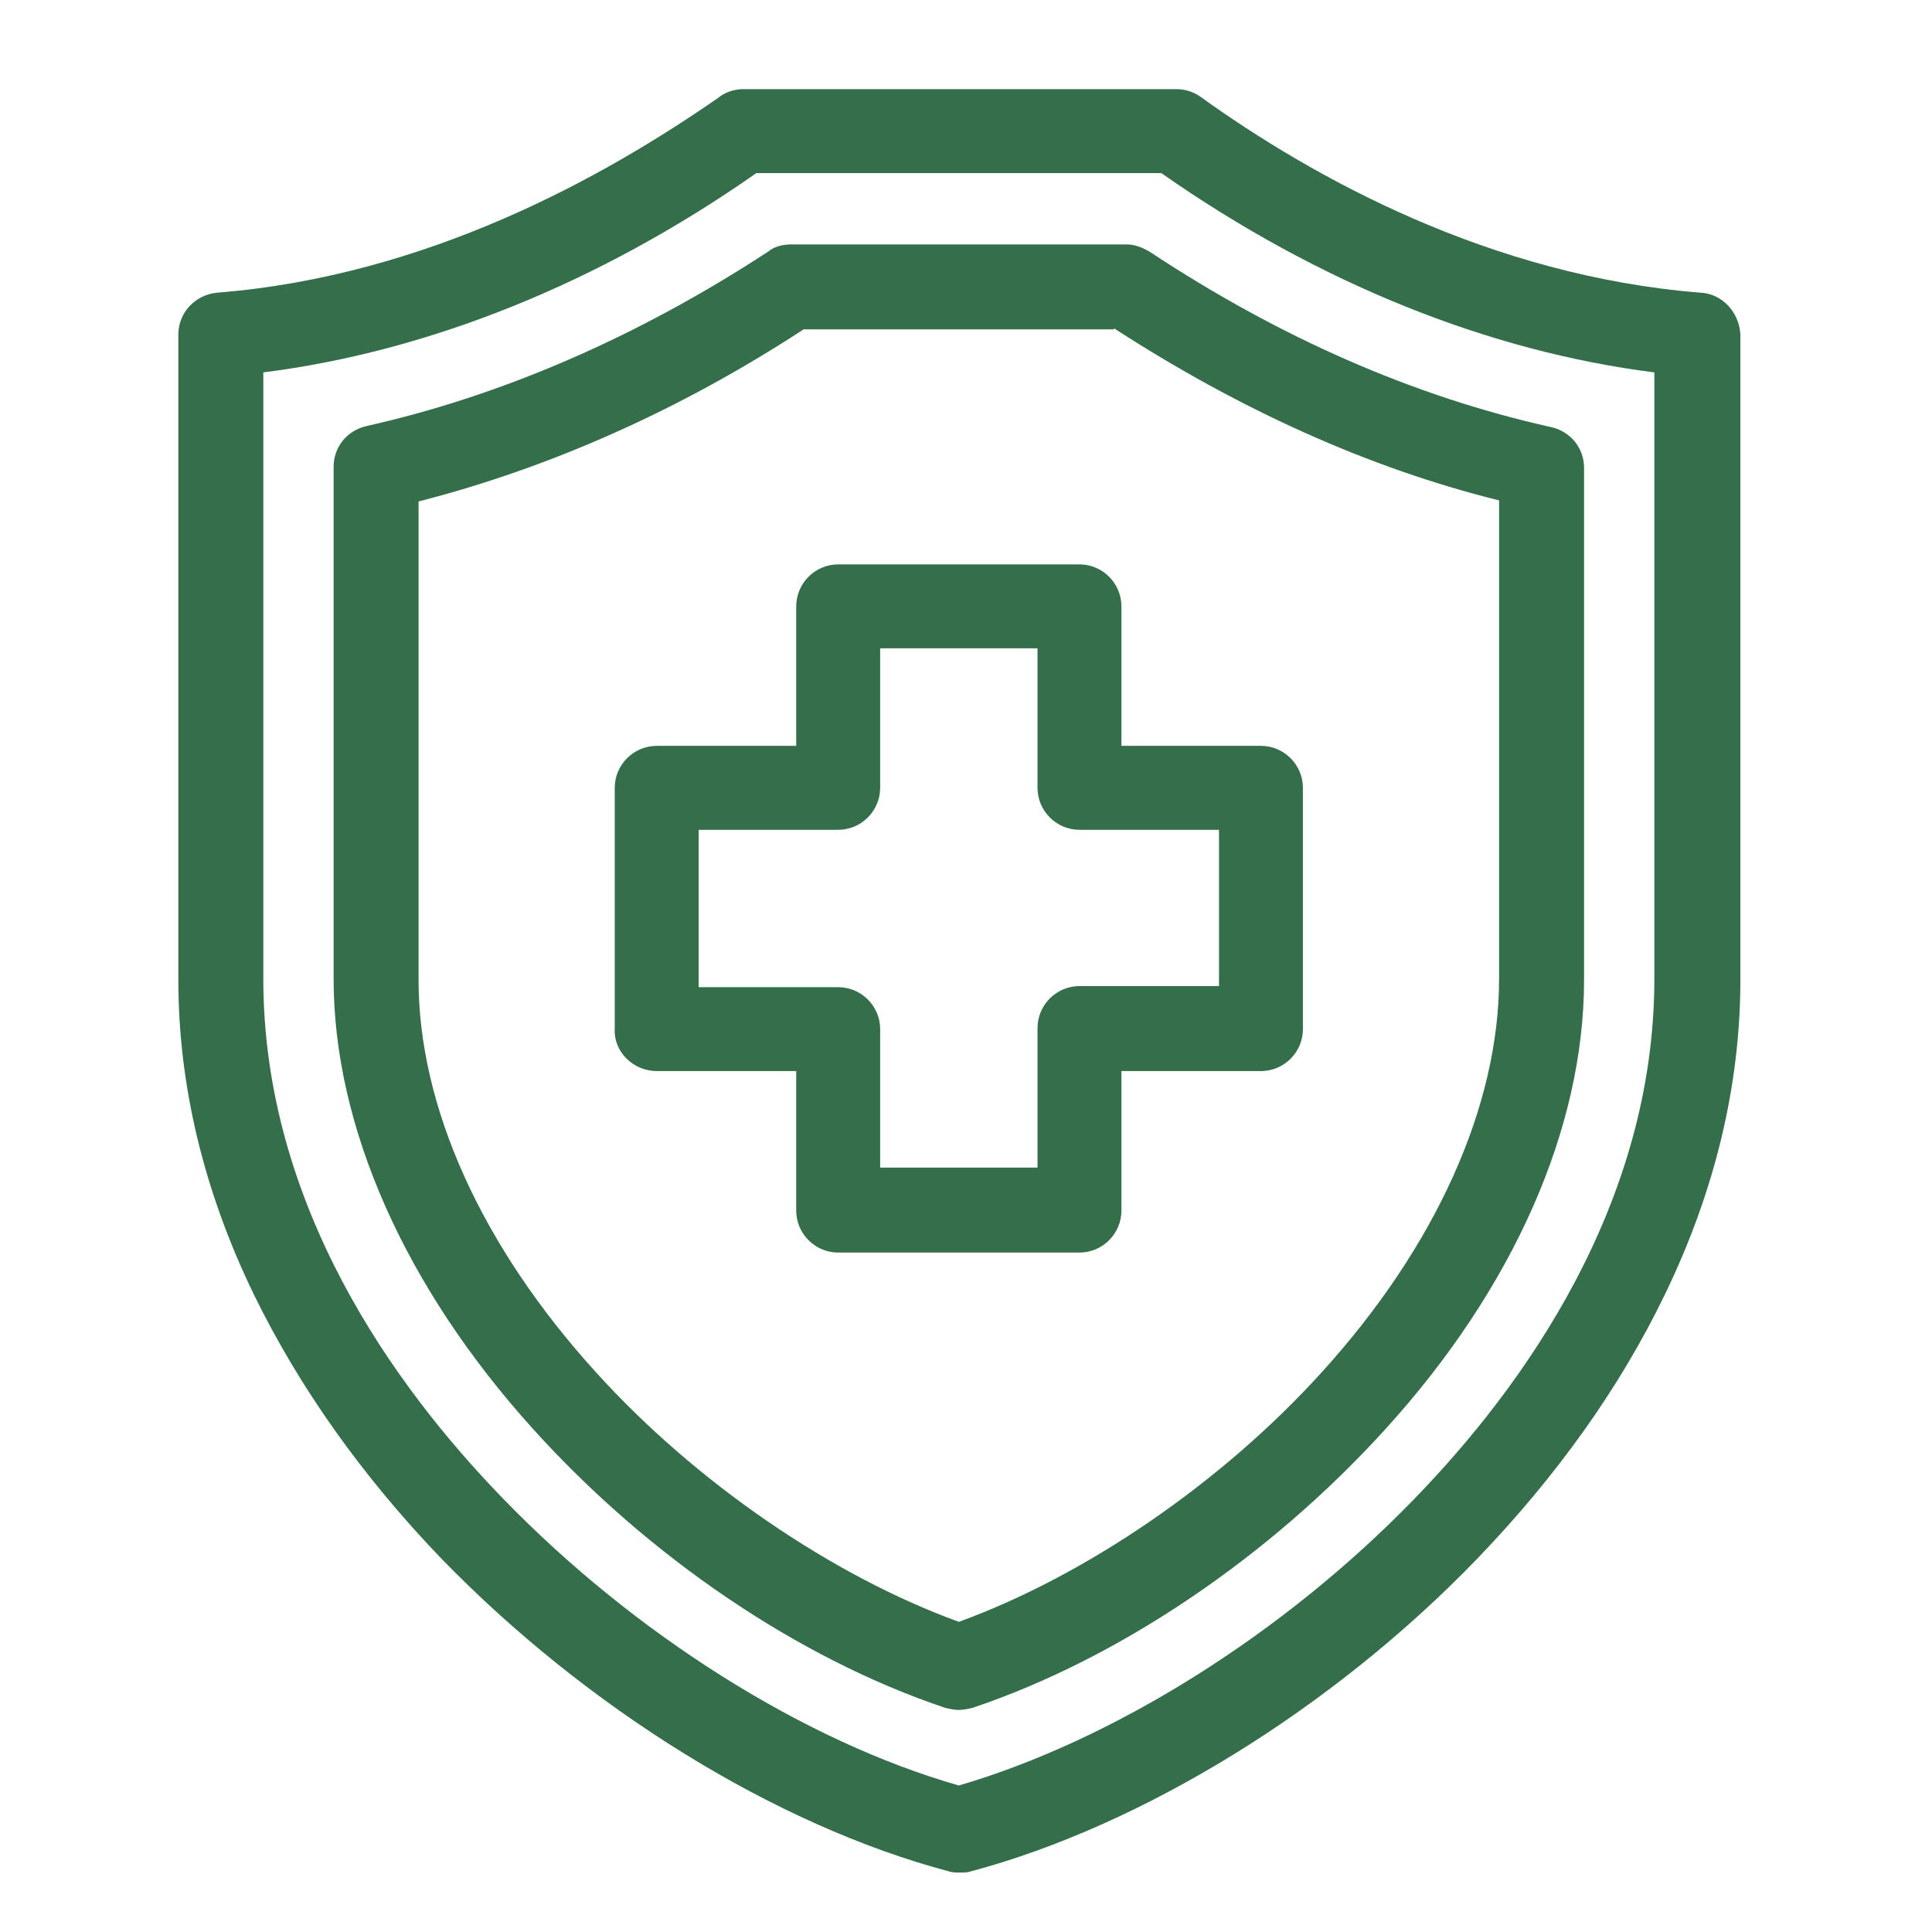
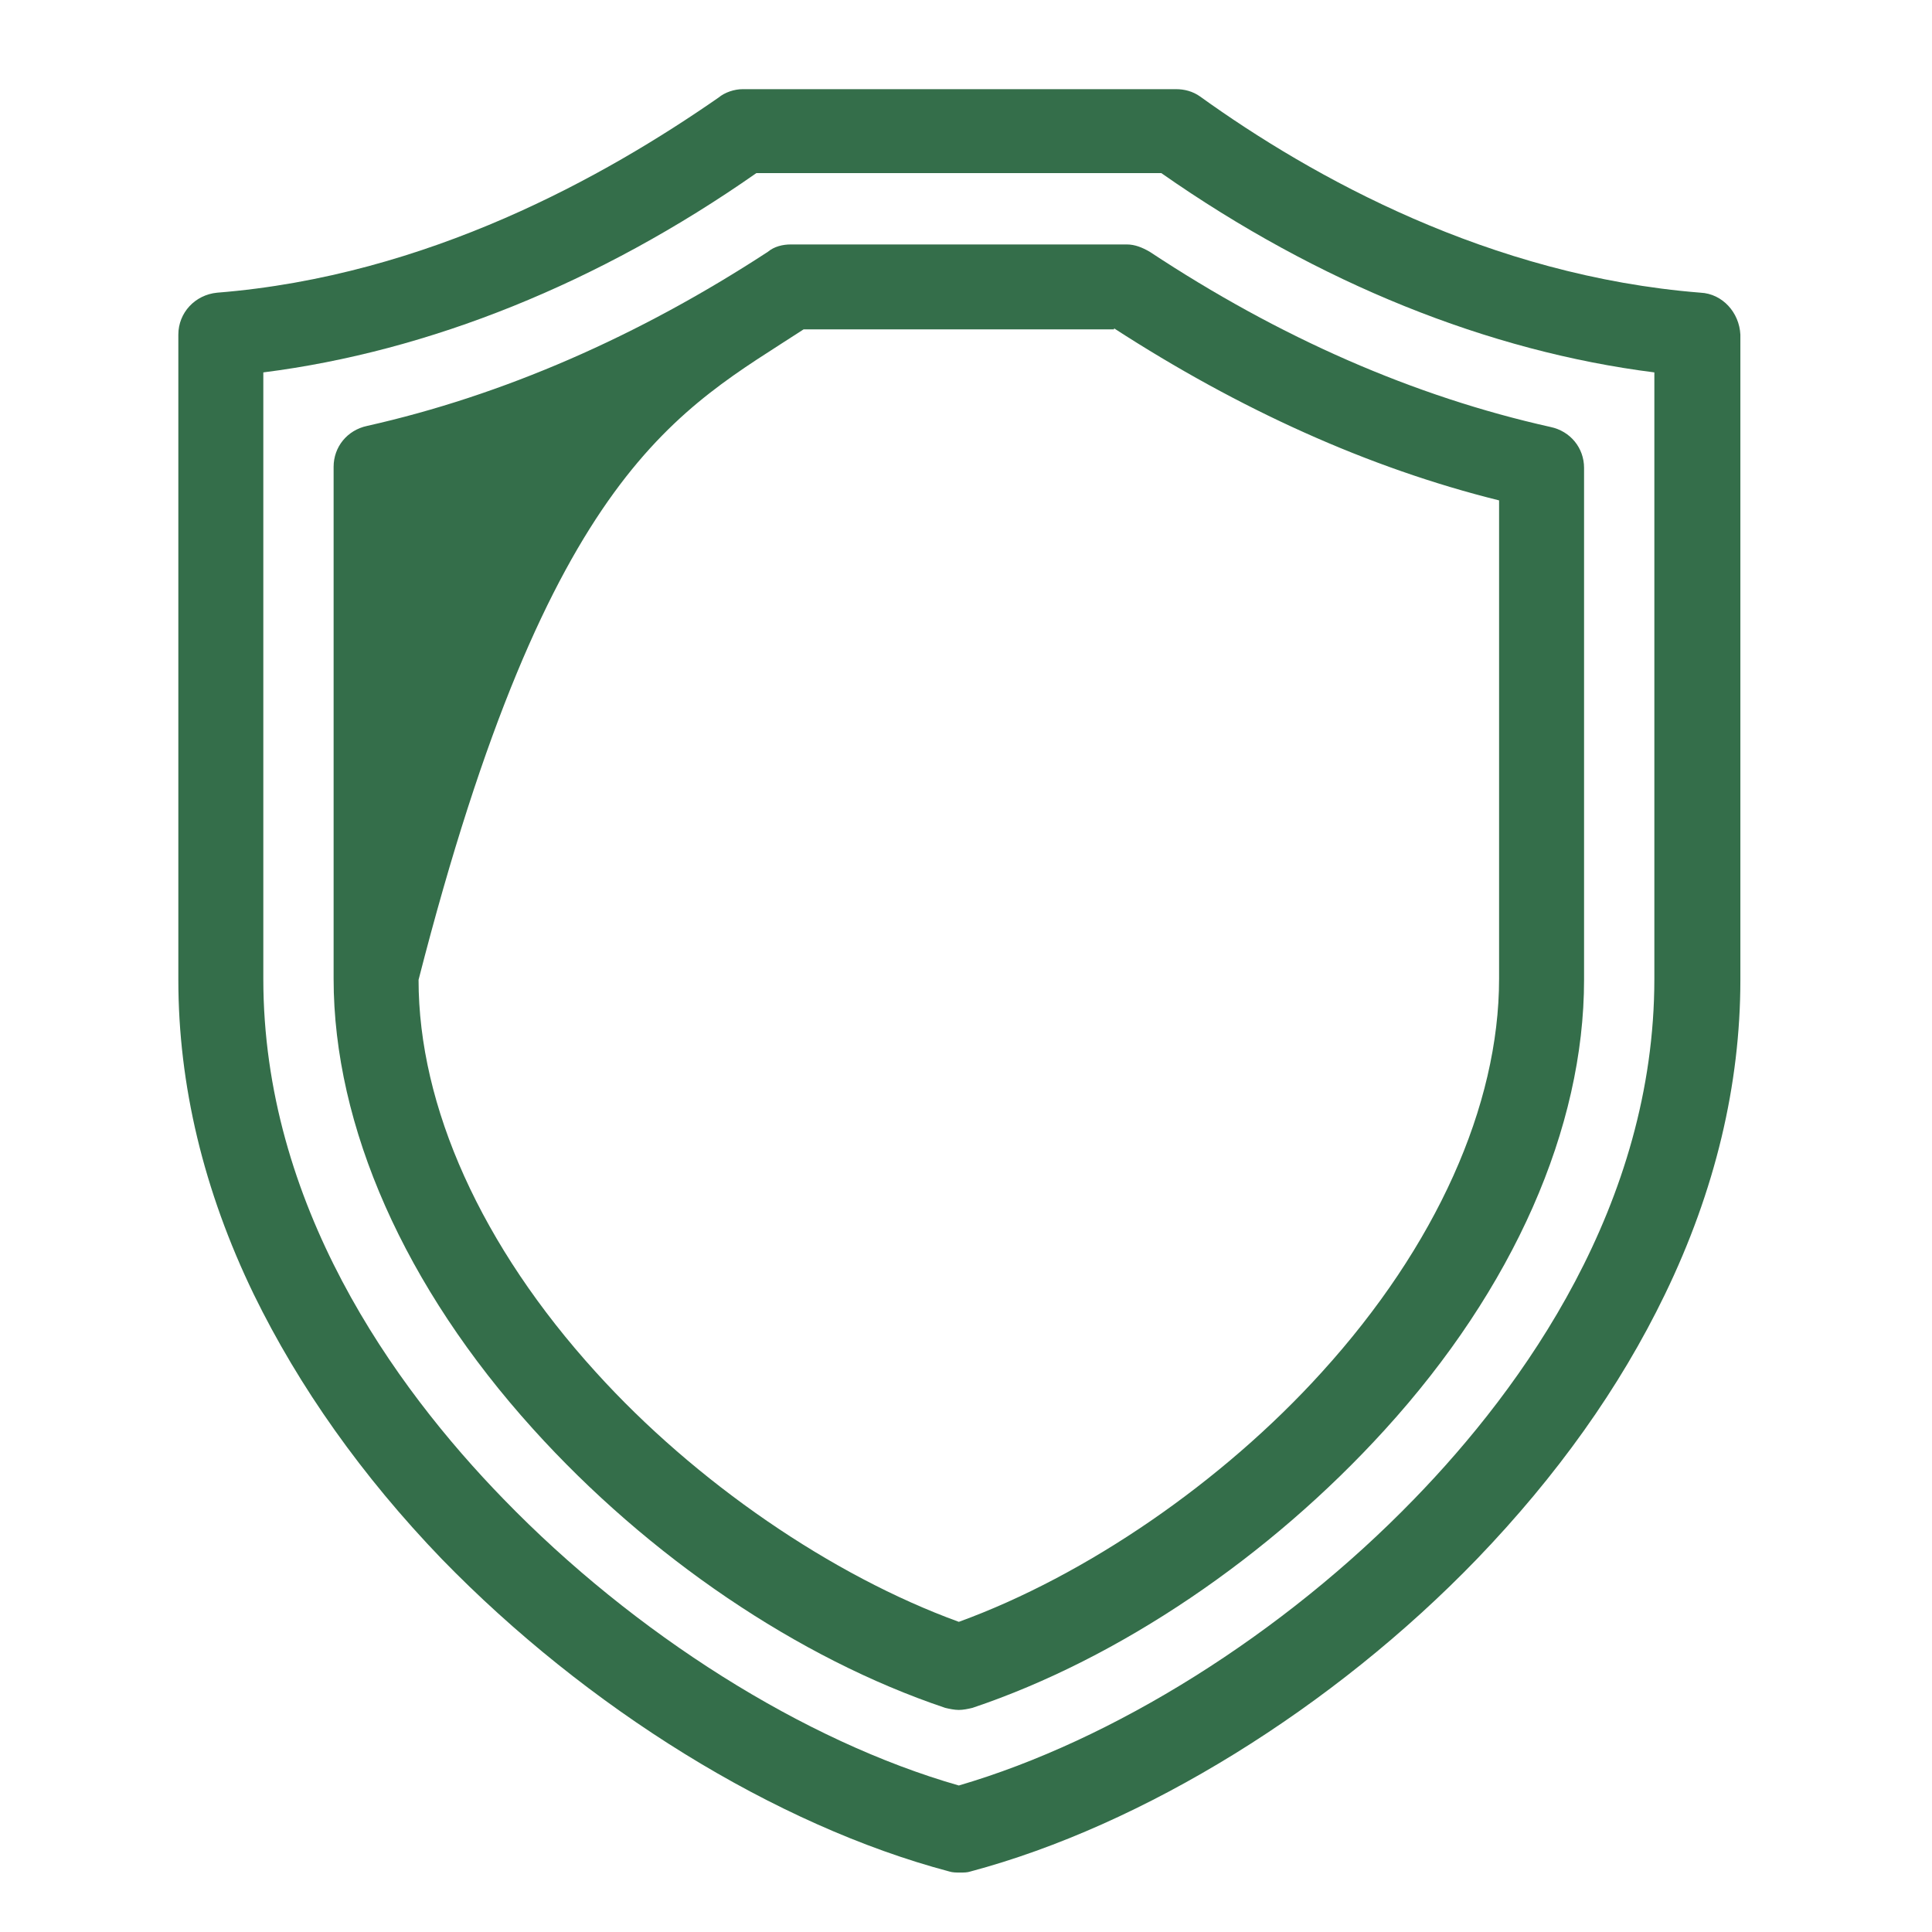
<svg xmlns="http://www.w3.org/2000/svg" width="65px" height="65px" viewBox="0 0 65 65" version="1.1">
  <title>OT-icon-medical-green-65x65</title>
  <g id="OT-icon-medical-green-65x65" stroke="none" stroke-width="1" fill="none" fill-rule="evenodd">
    <g id="OT-icon-medical-green" transform="translate(6, 3)" fill="#346E4A" fill-rule="nonzero">
-       <path d="M16.094,33.035 L20.788,33.035 L20.788,37.729 C20.788,38.506 21.424,39.141 22.2,39.141 L30.318,39.141 C31.094,39.141 31.729,38.506 31.729,37.729 L31.729,33.035 L36.424,33.035 C37.2,33.035 37.835,32.4 37.835,31.624 L37.835,23.506 C37.835,22.729 37.2,22.094 36.424,22.094 L31.729,22.094 L31.729,17.4 C31.729,16.624 31.094,15.988 30.318,15.988 L22.2,15.988 C21.424,15.988 20.788,16.624 20.788,17.4 L20.788,22.094 L16.094,22.094 C15.318,22.094 14.682,22.729 14.682,23.506 L14.682,31.624 C14.647,32.4 15.318,33.035 16.094,33.035 Z M23.612,23.506 L23.612,18.812 L28.906,18.812 L28.906,23.506 C28.906,24.282 29.541,24.918 30.318,24.918 L35.012,24.918 L35.012,30.176 L30.318,30.176 C29.541,30.176 28.906,30.812 28.906,31.588 L28.906,36.282 L23.612,36.282 L23.612,31.624 C23.612,30.847 22.976,30.212 22.2,30.212 L17.506,30.212 L17.506,24.918 L22.2,24.918 C22.976,24.918 23.612,24.282 23.612,23.506 Z" id="Shape" />
-       <path d="M25.8,54.459 C25.941,54.494 26.118,54.529 26.259,54.529 C26.4,54.529 26.576,54.494 26.718,54.459 C31.659,52.8 36.706,49.376 40.588,45.106 C44.929,40.341 47.294,34.941 47.294,29.965 L47.294,12.741 C47.294,12.071 46.835,11.506 46.165,11.365 C41.576,10.341 37.059,8.365 32.682,5.471 C32.435,5.329 32.188,5.224 31.906,5.224 L20.612,5.224 C20.329,5.224 20.047,5.294 19.835,5.471 C15.459,8.329 10.906,10.306 6.353,11.329 C5.682,11.471 5.224,12.035 5.224,12.706 L5.224,29.929 C5.224,34.906 7.624,40.306 11.929,45.071 C15.812,49.376 20.859,52.8 25.8,54.459 Z M31.482,8.047 C35.682,10.765 40.024,12.741 44.435,13.835 L44.435,29.929 C44.435,34.2 42.318,38.929 38.471,43.165 C35.118,46.871 30.529,50.012 26.259,51.565 C21.988,50.012 17.4,46.871 14.047,43.165 C10.2,38.929 8.082,34.235 8.082,29.965 L8.082,13.871 C12.494,12.741 16.871,10.8 21.035,8.082 L31.482,8.082 L31.482,8.047 Z" id="Shape" />
+       <path d="M25.8,54.459 C25.941,54.494 26.118,54.529 26.259,54.529 C26.4,54.529 26.576,54.494 26.718,54.459 C31.659,52.8 36.706,49.376 40.588,45.106 C44.929,40.341 47.294,34.941 47.294,29.965 L47.294,12.741 C47.294,12.071 46.835,11.506 46.165,11.365 C41.576,10.341 37.059,8.365 32.682,5.471 C32.435,5.329 32.188,5.224 31.906,5.224 L20.612,5.224 C20.329,5.224 20.047,5.294 19.835,5.471 C15.459,8.329 10.906,10.306 6.353,11.329 C5.682,11.471 5.224,12.035 5.224,12.706 L5.224,29.929 C5.224,34.906 7.624,40.306 11.929,45.071 C15.812,49.376 20.859,52.8 25.8,54.459 Z M31.482,8.047 C35.682,10.765 40.024,12.741 44.435,13.835 L44.435,29.929 C44.435,34.2 42.318,38.929 38.471,43.165 C35.118,46.871 30.529,50.012 26.259,51.565 C21.988,50.012 17.4,46.871 14.047,43.165 C10.2,38.929 8.082,34.235 8.082,29.965 C12.494,12.741 16.871,10.8 21.035,8.082 L31.482,8.082 L31.482,8.047 Z" id="Shape" />
      <path d="M51.212,6.847 C44.118,6.282 38.153,2.965 34.376,0.247 C34.129,0.071 33.847,0 33.565,0 L18.988,0 C18.706,0 18.388,0.106 18.176,0.282 C14.365,2.929 8.4,6.282 1.306,6.847 C0.565,6.918 0,7.518 0,8.259 L0,29.965 C0,33.494 0.847,37.059 2.541,40.553 C4.059,43.659 6.176,46.659 8.859,49.447 C13.729,54.459 20.082,58.412 25.941,59.965 C26.047,60 26.188,60 26.294,60 C26.435,60 26.541,60 26.647,59.965 C32.471,58.412 38.859,54.459 43.694,49.447 C46.376,46.659 48.494,43.694 50.012,40.553 C51.706,37.059 52.553,33.494 52.553,29.965 L52.553,8.259 C52.518,7.518 51.953,6.882 51.212,6.847 Z M33.071,2.824 C38.365,6.529 44.082,8.824 49.659,9.529 L49.659,29.929 C49.659,37.518 45.247,43.659 41.576,47.435 C37.165,51.988 31.447,55.553 26.259,57.071 C21.071,55.588 15.353,51.988 10.941,47.435 C7.235,43.624 2.859,37.518 2.859,29.929 L2.859,9.529 C8.435,8.824 14.153,6.529 19.447,2.824 L33.071,2.824 Z" id="Shape" />
    </g>
  </g>
</svg>